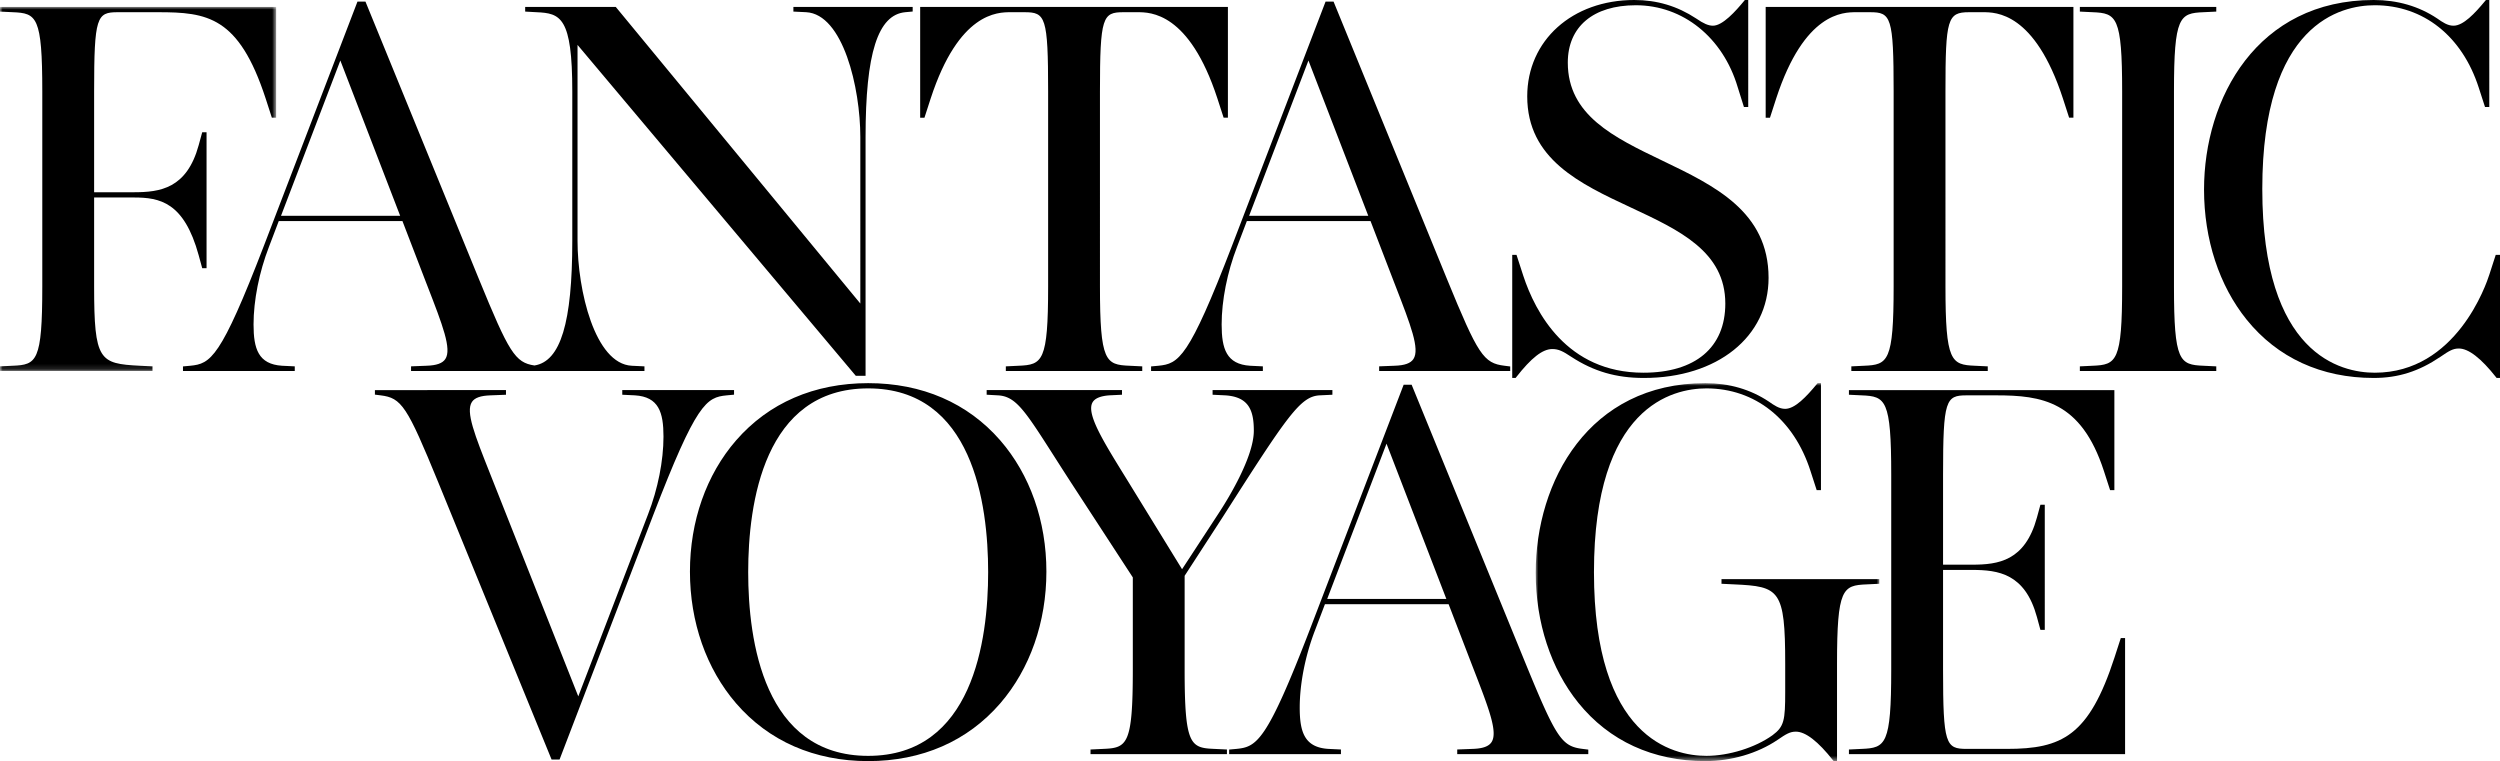
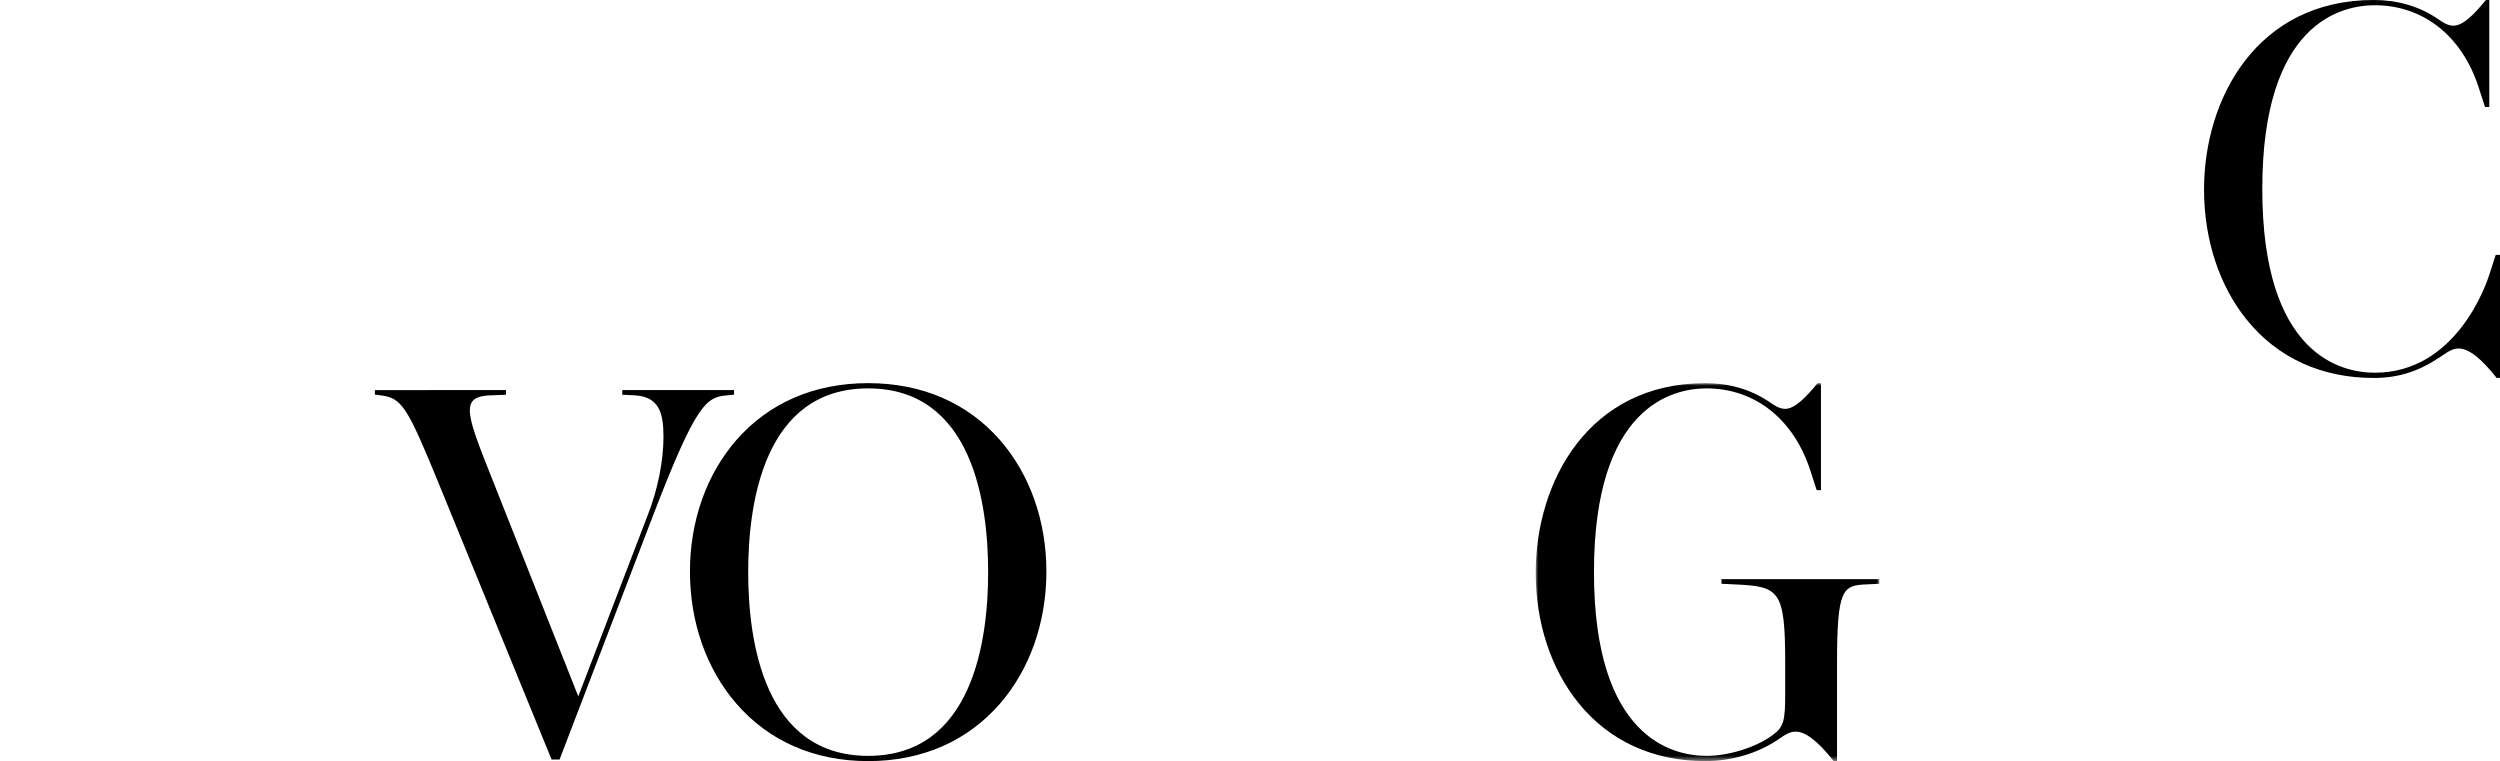
<svg xmlns="http://www.w3.org/2000/svg" xmlns:xlink="http://www.w3.org/1999/xlink" width="473" height="144">
  <defs>
    <path id="a" d="M0 0h52.247v68.876H0z" />
    <path id="c" d="M0 0h65.011v71.509H0z" />
  </defs>
  <g fill="none" fill-rule="evenodd">
    <g transform="translate(0 1.316)">
      <mask id="b" fill="#fff">
        <use xlink:href="#a" />
      </mask>
-       <path fill="#000" d="M25.313 36.049c4.89 0 9.508.836 12.278 10.93l.666 2.444h.823V23.709h-.823l-.666 2.445c-2.249 8.216-7.298 8.903-12.278 8.903h-7.505V15.999c0-14.17.505-15.005 4.467-15.005h7.597c9.333 0 15.31.787 20.385 16.31l1.18 3.649h.81V0H0v.878l2.41.115c4.524.185 5.592.771 5.592 15.006v36.879c0 14.236-1.068 14.822-5.594 15.005L0 68v.877h28.849V68l-2.406-.116c-7.657-.387-8.635-.976-8.635-15.005v-16.83h7.505z" mask="url(#b)" />
    </g>
-     <path fill="#000" d="M53.167 40.831l11.225-29.384 11.32 29.384H53.167zM47.97 61.387c0-4.551 1.064-9.903 2.918-14.687l1.853-4.876h23.4l4.486 11.666.224.575c2.9 7.473 4.649 11.983 3.404 13.864-.534.808-1.668 1.212-3.568 1.27l-2.916.113v.88h44.16v-.878l-2.404-.114c-6.997-.368-10.257-14.311-10.257-23.618V8.495l52.648 62.61h1.848v-45.18c0-15.86 2.323-23.145 7.533-23.618l1.38-.126v-.866h-22.568v.878l2.407.115c6.996.368 10.256 14.31 10.256 23.617V57.43L116.508 1.316H99.363v.876l2.106.117c4.598.189 6.808.904 6.808 15.006v28.267c0 15.475-2.212 22.782-7.157 23.568-3.674-.548-4.814-2.44-10.526-16.384L69.145.304h-1.512L49.934 46.49c-8.203 21.333-10.09 22.335-13.932 22.71l-1.383.126v.867h21.15v-.879l-2.4-.114c-4.496-.287-5.399-3.202-5.399-7.813zm128.118-42.766C181.418 2.31 188.784 2.31 191.204 2.31h2.634c3.963 0 4.468.834 4.468 15.005v36.879c0 14.236-1.068 14.822-5.595 15.005l-2.408.116v.877h25.81v-.877l-2.408-.116c-4.526-.183-5.594-.769-5.594-15.005V17.315c0-14.17.505-15.005 4.467-15.005h2.634c2.42 0 9.785 0 15.117 16.31l1.18 3.649h.811V1.316h-58.224V22.27h.811l1.18-3.648zm60.244 22.21l11.224-29.384 11.322 29.384h-22.546zm-17.166 28.37l-1.382.125v.867h21.15v-.879l-2.401-.114c-4.495-.287-5.398-3.202-5.398-7.813 0-4.551 1.064-9.903 2.918-14.687l1.853-4.876h23.4l4.486 11.666.225.579c2.898 7.47 4.648 11.98 3.403 13.86-.534.808-1.668 1.212-3.568 1.27l-2.916.113v.88h24.796v-.857l-1.068-.134c-3.982-.485-5.001-2.021-10.906-16.435L252.31.304h-1.513L233.1 46.49c-8.203 21.333-10.09 22.335-13.934 22.71zm67.674 2.195c2.895-3.705 5.01-5.358 6.86-5.358 1.188 0 2.03.434 3.588 1.472 4.24 2.766 8.475 4 13.733 4 13.89 0 23.592-7.788 23.592-18.937 0-12.532-10.214-17.437-20.092-22.18-9.202-4.418-17.894-8.591-17.894-18.55 0-6.794 4.814-10.851 12.875-10.851 8.91 0 16.474 6.082 19.27 15.499l1.179 3.752h.813V0h-.635l-.088.107c-1.677 2.042-4.119 4.756-5.952 4.756-.854 0-1.774-.396-3.182-1.37C317.332 1.143 313.502 0 309.2 0c-11.733 0-20.249 7.665-20.249 18.227 0 11.878 9.98 16.538 19.631 21.045 9.178 4.284 17.847 8.333 17.847 18.164 0 8.313-5.652 13.081-15.507 13.081-14.514 0-20.462-11.49-22.716-18.338l-1.28-3.952h-.812v23.282h.64l.088-.113zm49.217-52.775C341.389 2.31 348.755 2.31 351.175 2.31h2.633c3.963 0 4.468.834 4.468 15.005v36.879c0 14.236-1.068 14.822-5.595 15.005l-2.408.116v.877h25.81v-.877l-2.408-.116c-4.526-.183-5.594-.769-5.594-15.005V17.315c0-13.743.375-15.005 4.467-15.005h2.634c2.42 0 9.786 0 15.117 16.31l1.18 3.649h.811V1.316h-58.224V22.27h.812l1.179-3.648zm75.259 35.573v-36.88c0-14.234 1.068-14.82 5.596-15.005l2.407-.115v-.877h-25.81v.877l2.41.115c4.524.185 5.592.77 5.592 15.006v36.879c0 14.237-1.068 14.821-5.595 15.006l-2.407.115v.878h25.81v-.878l-2.409-.115c-4.526-.185-5.594-.77-5.594-15.006" />
    <path fill="#000" d="M472.189 48.226l-1.18 3.652c-.599 1.908-6.287 18.639-21.701 18.639-6.4 0-21.283-3.388-21.283-34.763S442.909.992 449.308.992c9.18 0 16.535 5.832 19.675 15.603l1.18 3.648h.81V0h-.634l-.088.106c-2.043 2.47-4.192 4.757-6.054 4.757-1.123 0-2.07-.663-3.078-1.369C457.643 1.175 453.6 0 449.104 0c-22.054 0-32.1 18.587-32.1 35.856 0 9.438 2.866 18.184 8.068 24.628 5.825 7.212 14.135 11.025 24.032 11.025 4.636 0 8.53-1.234 12.626-4.003 1.658-1.139 2.388-1.57 3.48-1.57 1.833 0 4.21 1.838 7.064 5.461l.087.112H473V48.226h-.811zM137.502 74.8l1.38-.127v-.866h-21.149v.878l2.403.115c4.494.286 5.397 3.201 5.397 7.812 0 4.549-1.063 9.902-2.918 14.688l-13.203 34.453-16.335-41.245-.358-.903c-2.897-7.3-4.645-11.707-3.434-13.55.522-.797 1.644-1.196 3.531-1.255l2.915-.112v-.881H70.934v.857l1.069.134c3.983.485 5.002 2.021 10.907 16.435l21.447 52.464h1.514l17.697-46.187c8.203-21.334 10.09-22.336 13.934-22.71m26.756-1.318c19.751 0 22.7 21.78 22.7 34.763 0 12.983-2.949 34.763-22.7 34.763-19.75 0-22.7-21.78-22.7-34.763 0-12.982 2.95-34.763 22.7-34.763m0-.991c-10.186 0-18.827 3.743-24.988 10.827-5.631 6.476-8.733 15.292-8.733 24.826 0 9.548 3.101 18.401 8.733 24.926 6.17 7.15 14.811 10.93 24.988 10.93s18.818-3.78 24.99-10.93c5.63-6.525 8.73-15.377 8.73-24.926 0-9.534-3.1-18.35-8.731-24.826-6.161-7.084-14.802-10.827-24.989-10.827" />
-     <path fill="#000" d="M224.133 126.685V108.94l7.247-11.176c12.226-19.158 14.644-22.771 18.303-22.964l2.407-.115v-.878h-22.67v.878l2.402.115c4.48.285 5.4 2.884 5.4 6.697 0 5.12-5.159 13.347-6.74 15.746l-6.837 10.455-10.597-17.236c-4.343-7.018-7.481-12.088-6.379-14.258.411-.81 1.463-1.27 3.206-1.404l2.406-.115v-.878h-25.606v.876l2.102.117c3.406.166 5.095 2.81 10.693 11.57a922.453 922.453 0 003.155 4.913l11.703 17.962v17.44c0 14.236-1.068 14.821-5.596 15.005l-2.406.115v.879h25.809v-.879l-2.409-.115c-4.525-.184-5.593-.769-5.593-15.005m26.972-13.363l11.224-29.384 11.322 29.384h-22.546zm37.426 11.935l-21.448-52.462h-1.513l-17.697 46.186c-8.204 21.333-10.091 22.335-13.935 22.71l-1.382.126v.866h21.151v-.878l-2.401-.115c-4.496-.286-5.398-3.2-5.398-7.812 0-4.551 1.063-9.904 2.918-14.687l1.853-4.876h23.4l4.486 11.665.224.576c2.899 7.473 4.648 11.983 3.404 13.864-.535.808-1.668 1.211-3.569 1.27l-2.916.113v.88h24.797v-.857l-1.069-.134c-3.981-.485-5-2.021-10.905-16.435z" />
    <g transform="translate(290.557 72.491)">
      <mask id="d" fill="#fff">
        <use xlink:href="#c" />
      </mask>
      <path fill="#000" d="M65.01 37.96v-.879H35.15v.878l2.407.115c8.554.385 9.646.973 9.646 15.006v5.37c0 5.341-.193 6.532-2.41 8.171-3.241 2.33-8.26 3.896-12.49 3.896-6.399 0-21.282-3.388-21.282-34.763S25.904.992 32.303.992c9.181 0 16.536 5.832 19.675 15.603l1.181 3.648h.81V0h-.633l-.088.106c-2.045 2.47-4.194 4.757-6.055 4.757-1.122 0-2.07-.663-3.079-1.369C40.64 1.175 36.597 0 32.1 0 10.045 0 0 18.587 0 35.856c0 9.438 2.865 18.184 8.067 24.628 5.826 7.212 14.136 11.025 24.033 11.025 4.903 0 9.873-1.458 13.638-4.003 1.658-1.139 2.387-1.57 3.481-1.57 1.832 0 4.209 1.838 7.063 5.461l.088.112h.638V53.08c0-14.237 1.069-14.821 5.596-15.006l2.407-.115z" mask="url(#d)" />
    </g>
-     <path fill="#000" d="M400.075 124.365c-4.843 14.918-9.975 17.325-20.384 17.325h-7.598c-3.962 0-4.467-.835-4.467-15.005V107.83h5.48c4.98 0 10.028.687 12.277 8.902l.666 2.445h.823V95.49h-.823l-.666 2.445c-2.249 8.215-7.297 8.902-12.276 8.902h-5.48V89.806c0-14.17.504-15.006 4.466-15.006h5.572c8.608 0 16.084 1.075 20.385 14.285l1.18 3.648h.81V73.807h-50.222v.878l2.409.115c4.526.185 5.594.77 5.594 15.006v36.879c0 14.236-1.068 14.821-5.596 15.005l-2.407.115v.879h52.248v-21.967h-.81l-1.181 3.648z" />
  </g>
</svg>